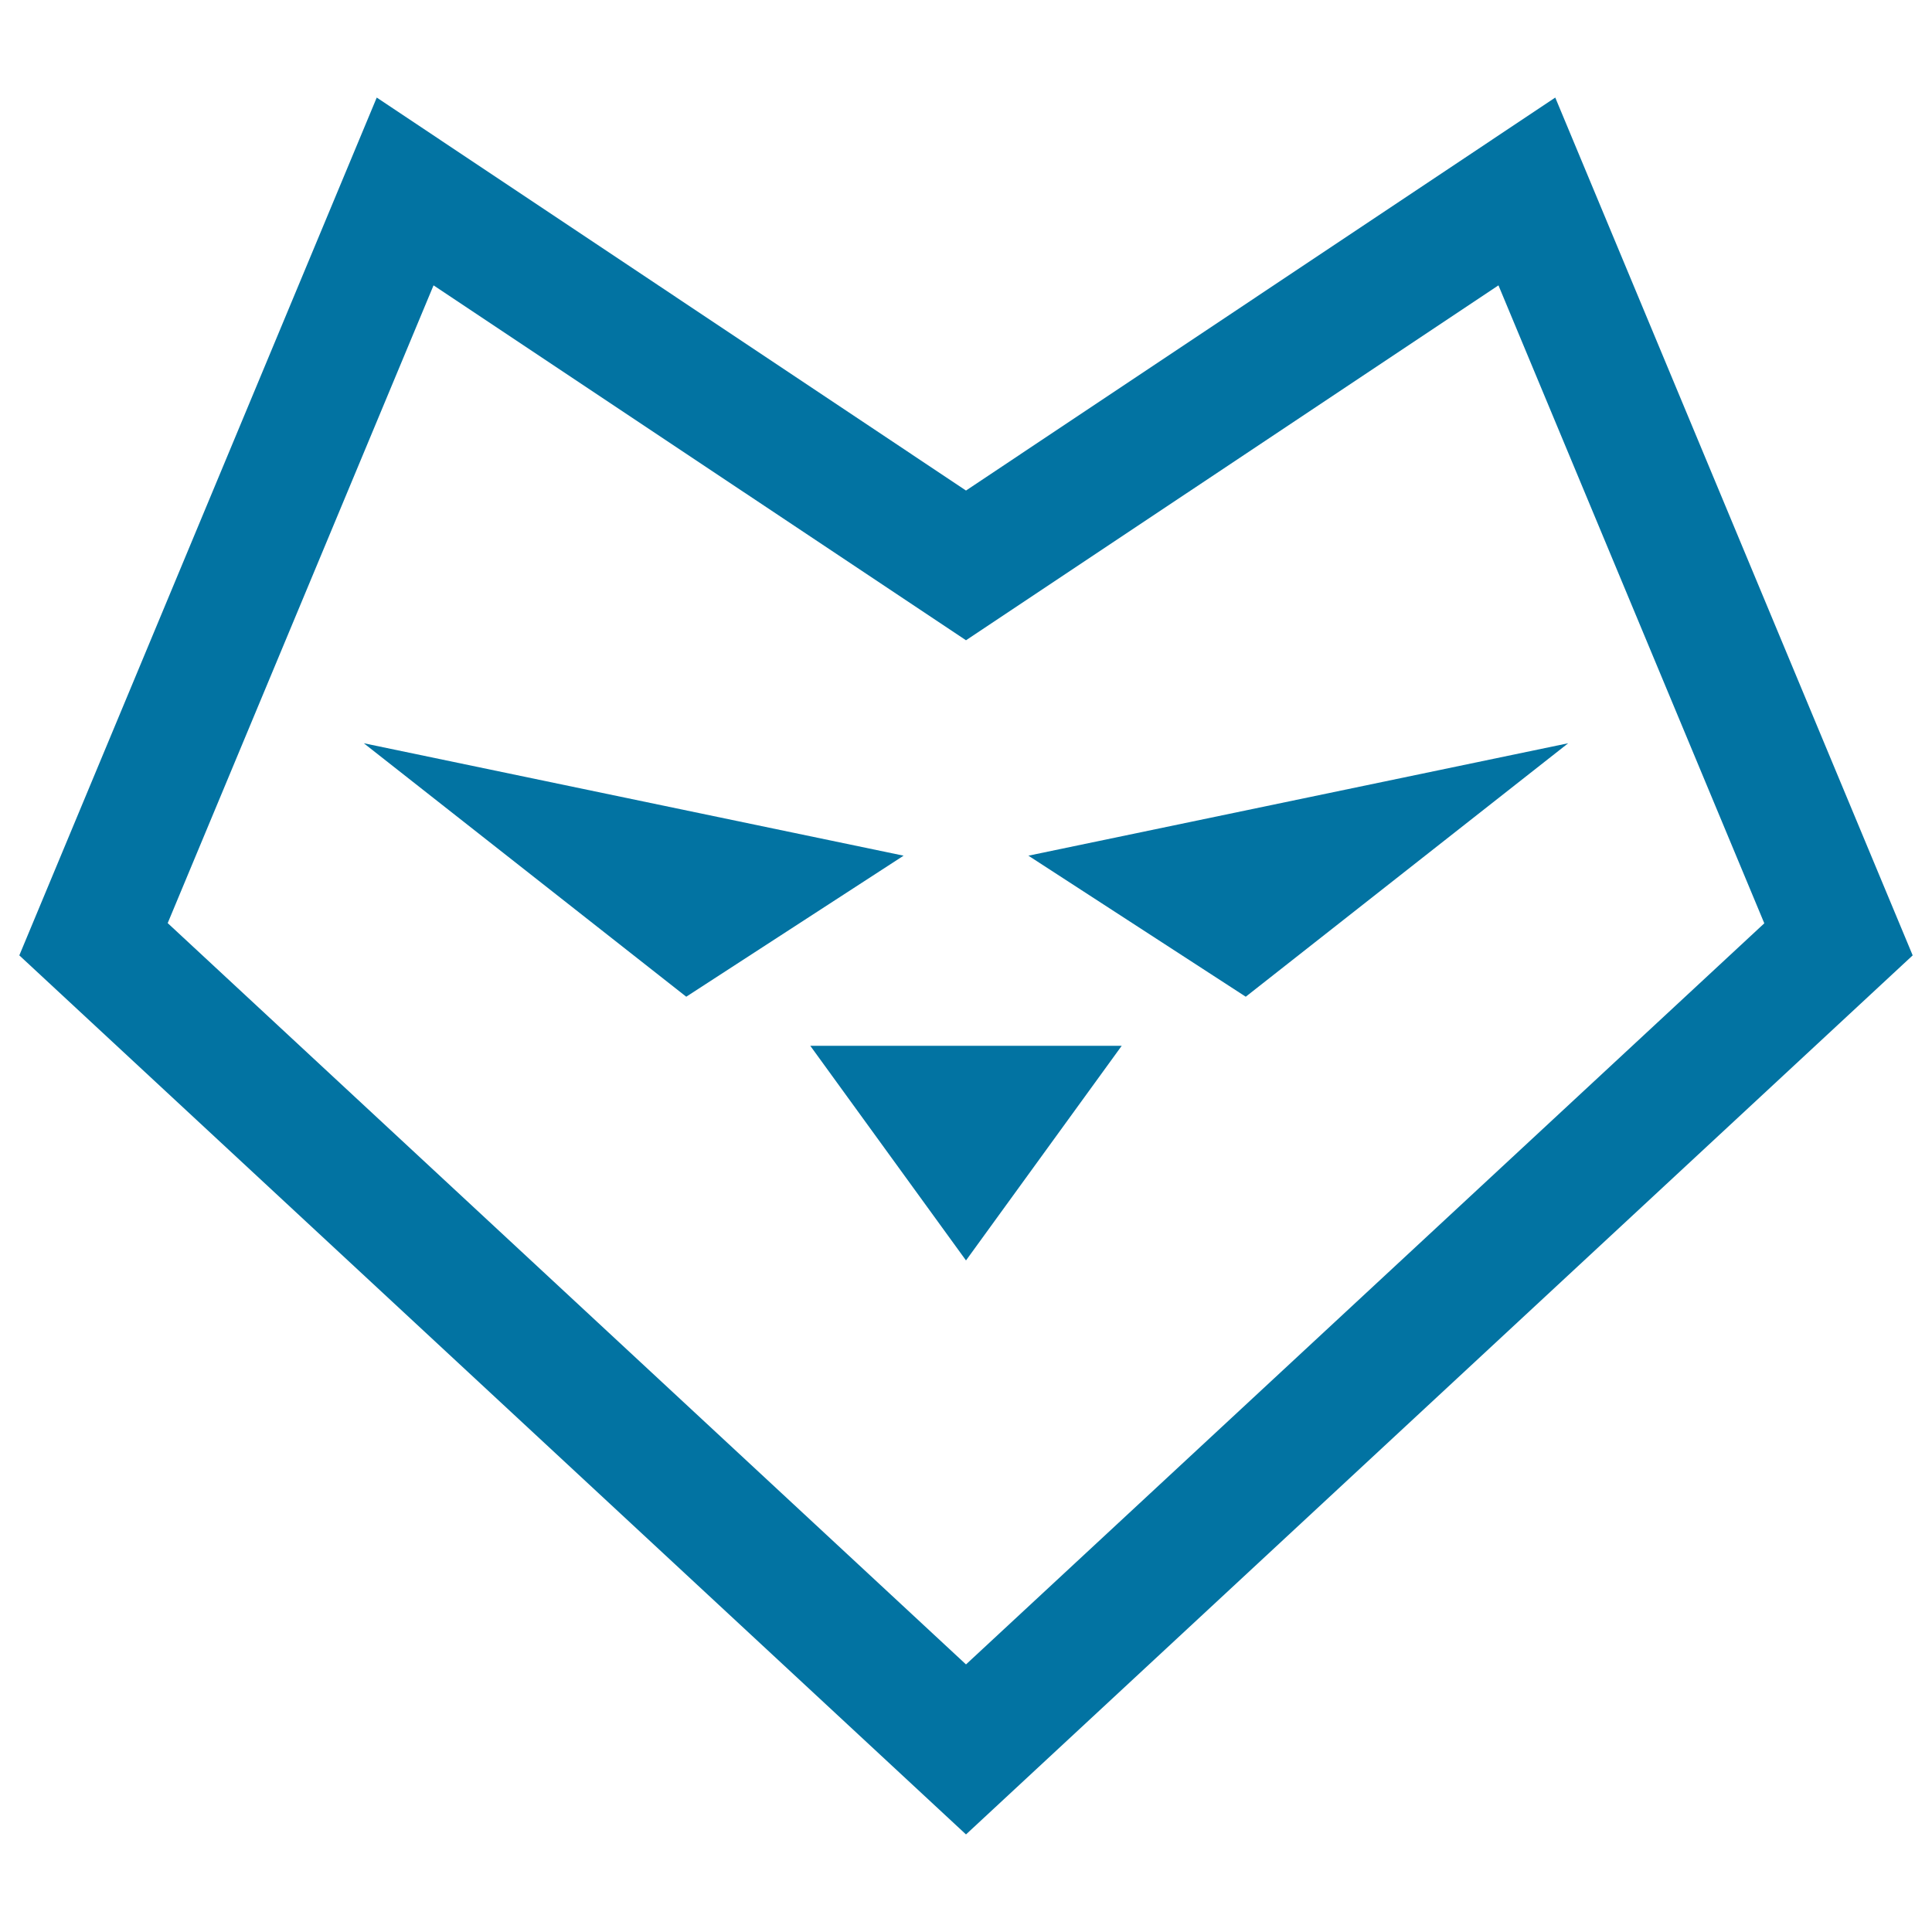
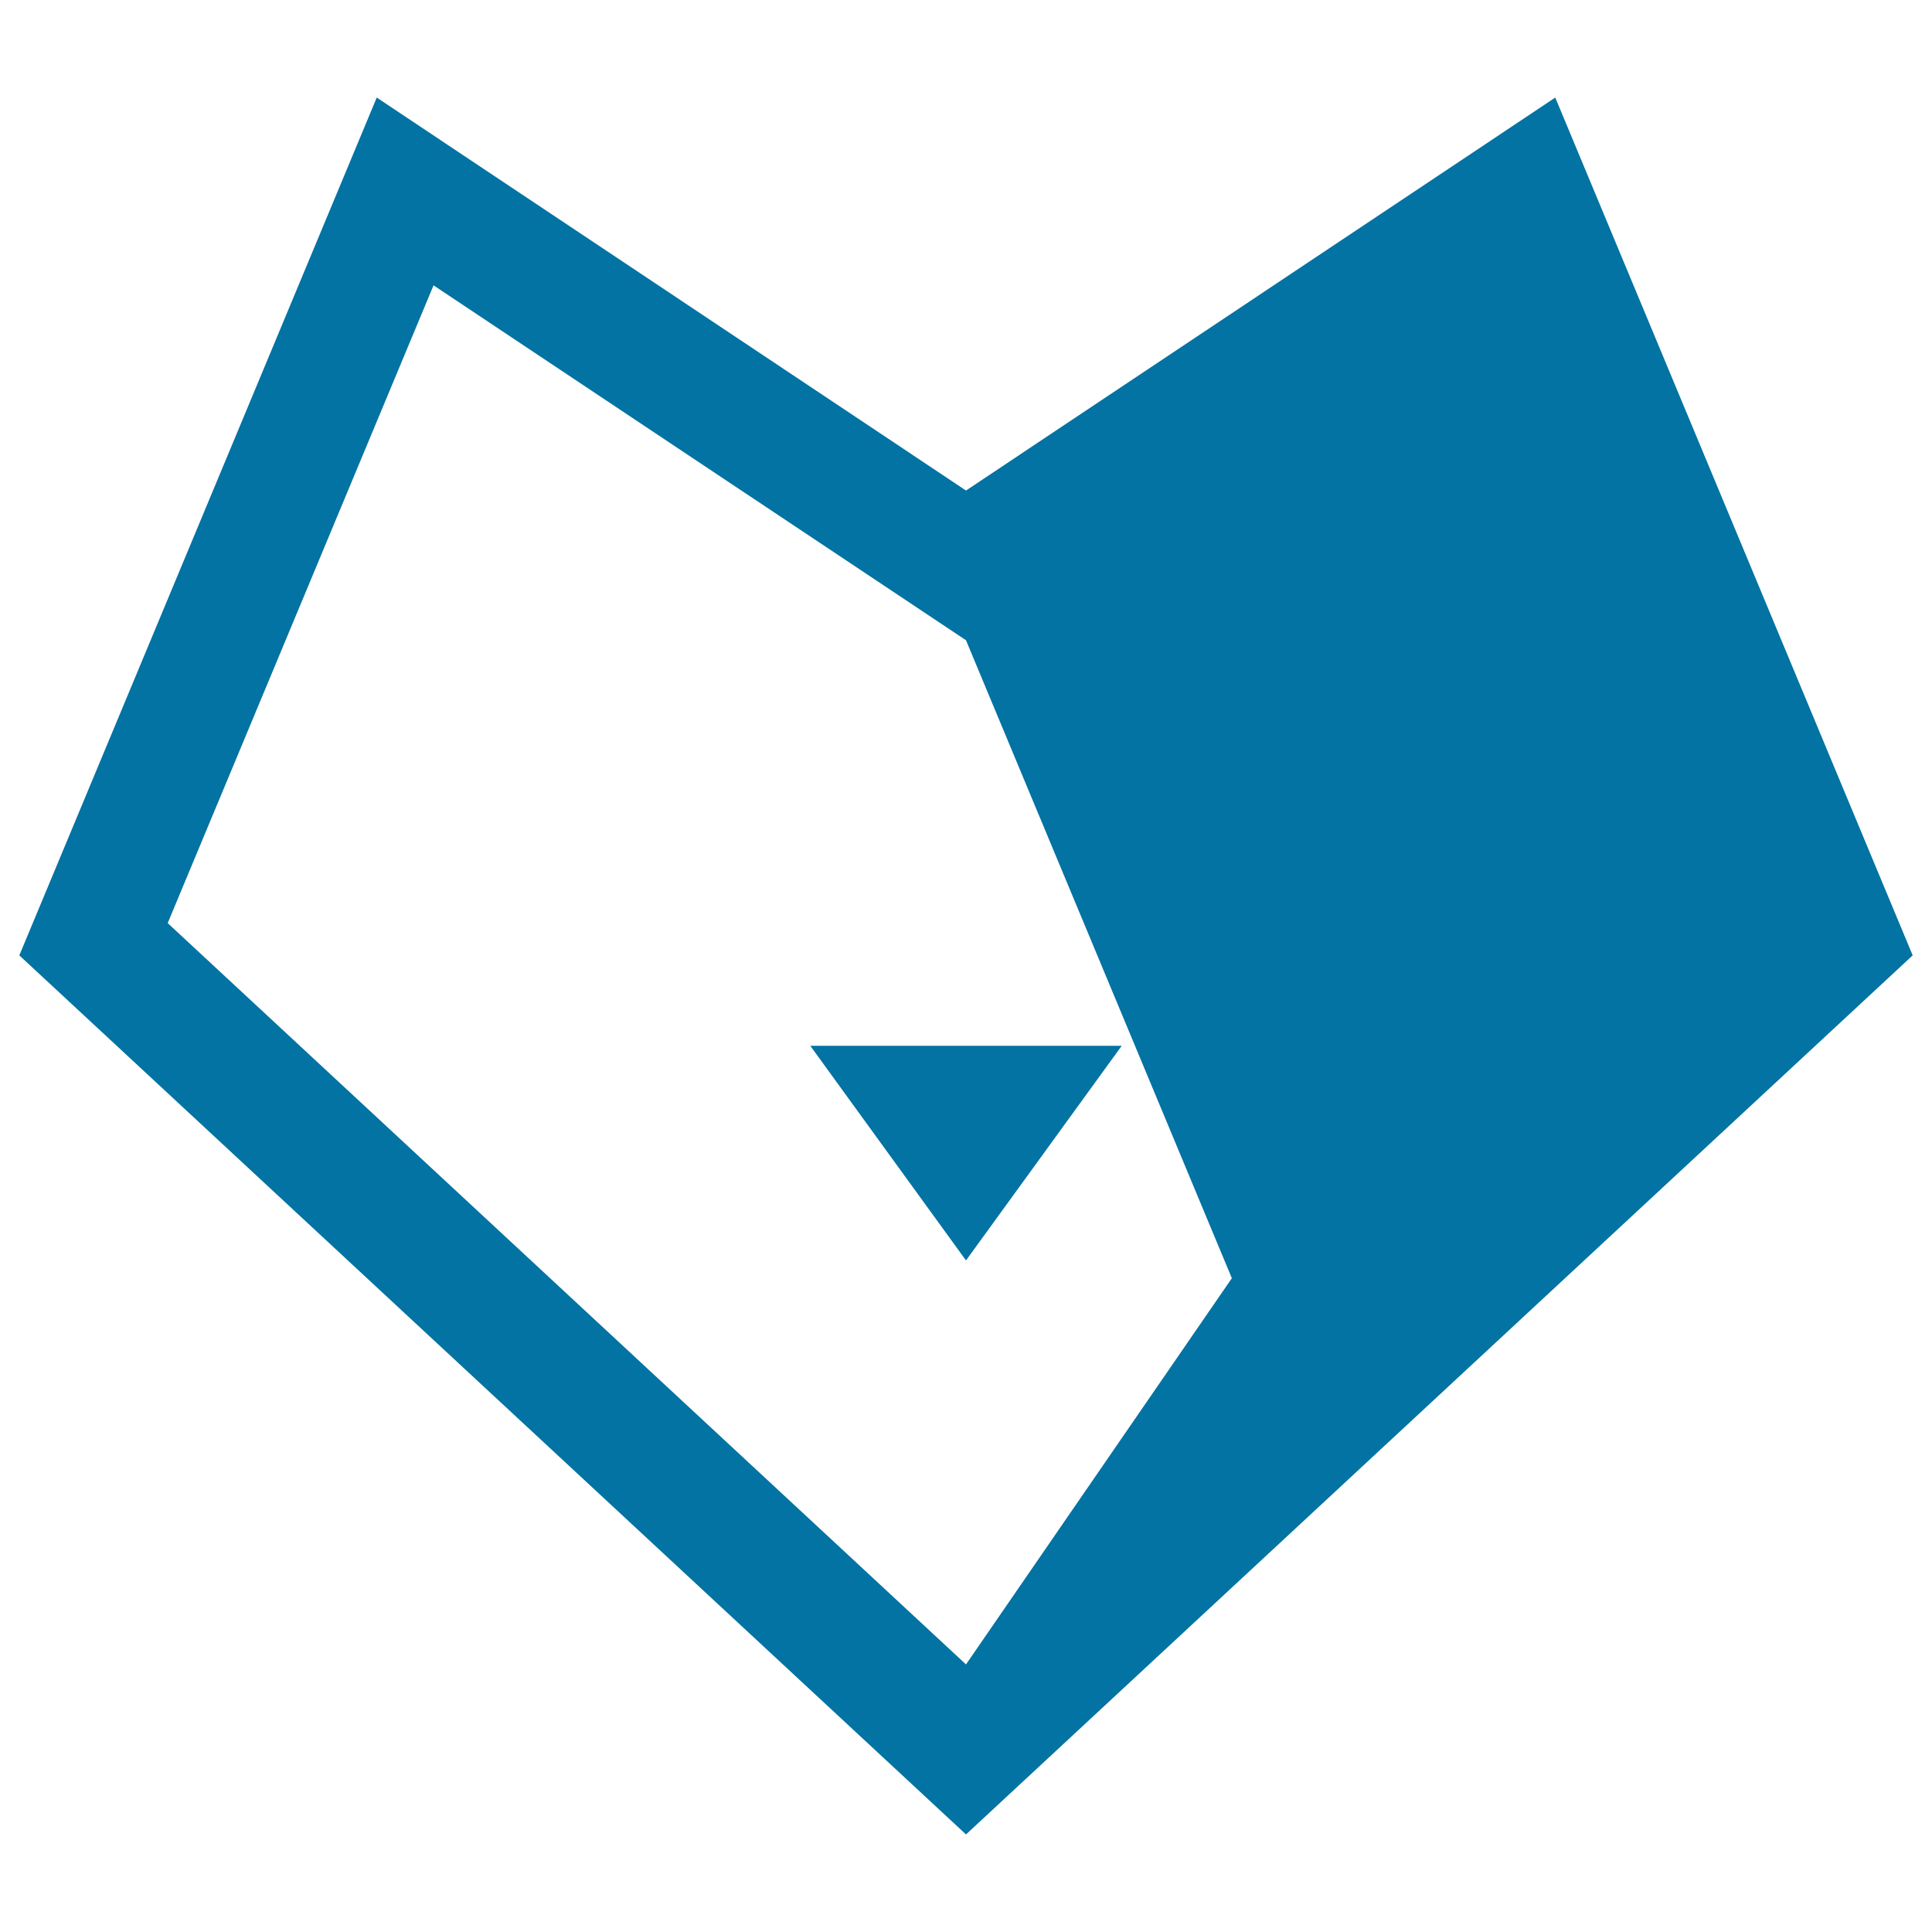
<svg xmlns="http://www.w3.org/2000/svg" viewBox="0 0 1000 1000" style="fill:#0273a2">
  <title>Heart Shaped Wolf Face SVG icon</title>
  <g>
    <g>
-       <path d="M805,50.5L500,253.9L195,50.5l-185,444l490,455l490-455L805,50.5z M86.8,477.8l137.6-330.1L500,331.4l275.6-183.7l137.6,330.2L500,861.5L86.8,477.8z" />
-       <polygon points="532.3,442.9 644.8,515.9 811.7,384.7 " />
-       <polygon points="188.3,384.7 355.2,515.9 467.7,442.9 " />
+       <path d="M805,50.5L500,253.9L195,50.5l-185,444l490,455l490-455L805,50.5z M86.8,477.8l137.6-330.1L500,331.4l137.6,330.2L500,861.5L86.8,477.8z" />
      <polygon points="500,652.4 580.6,541.3 419.4,541.3 " />
    </g>
  </g>
</svg>